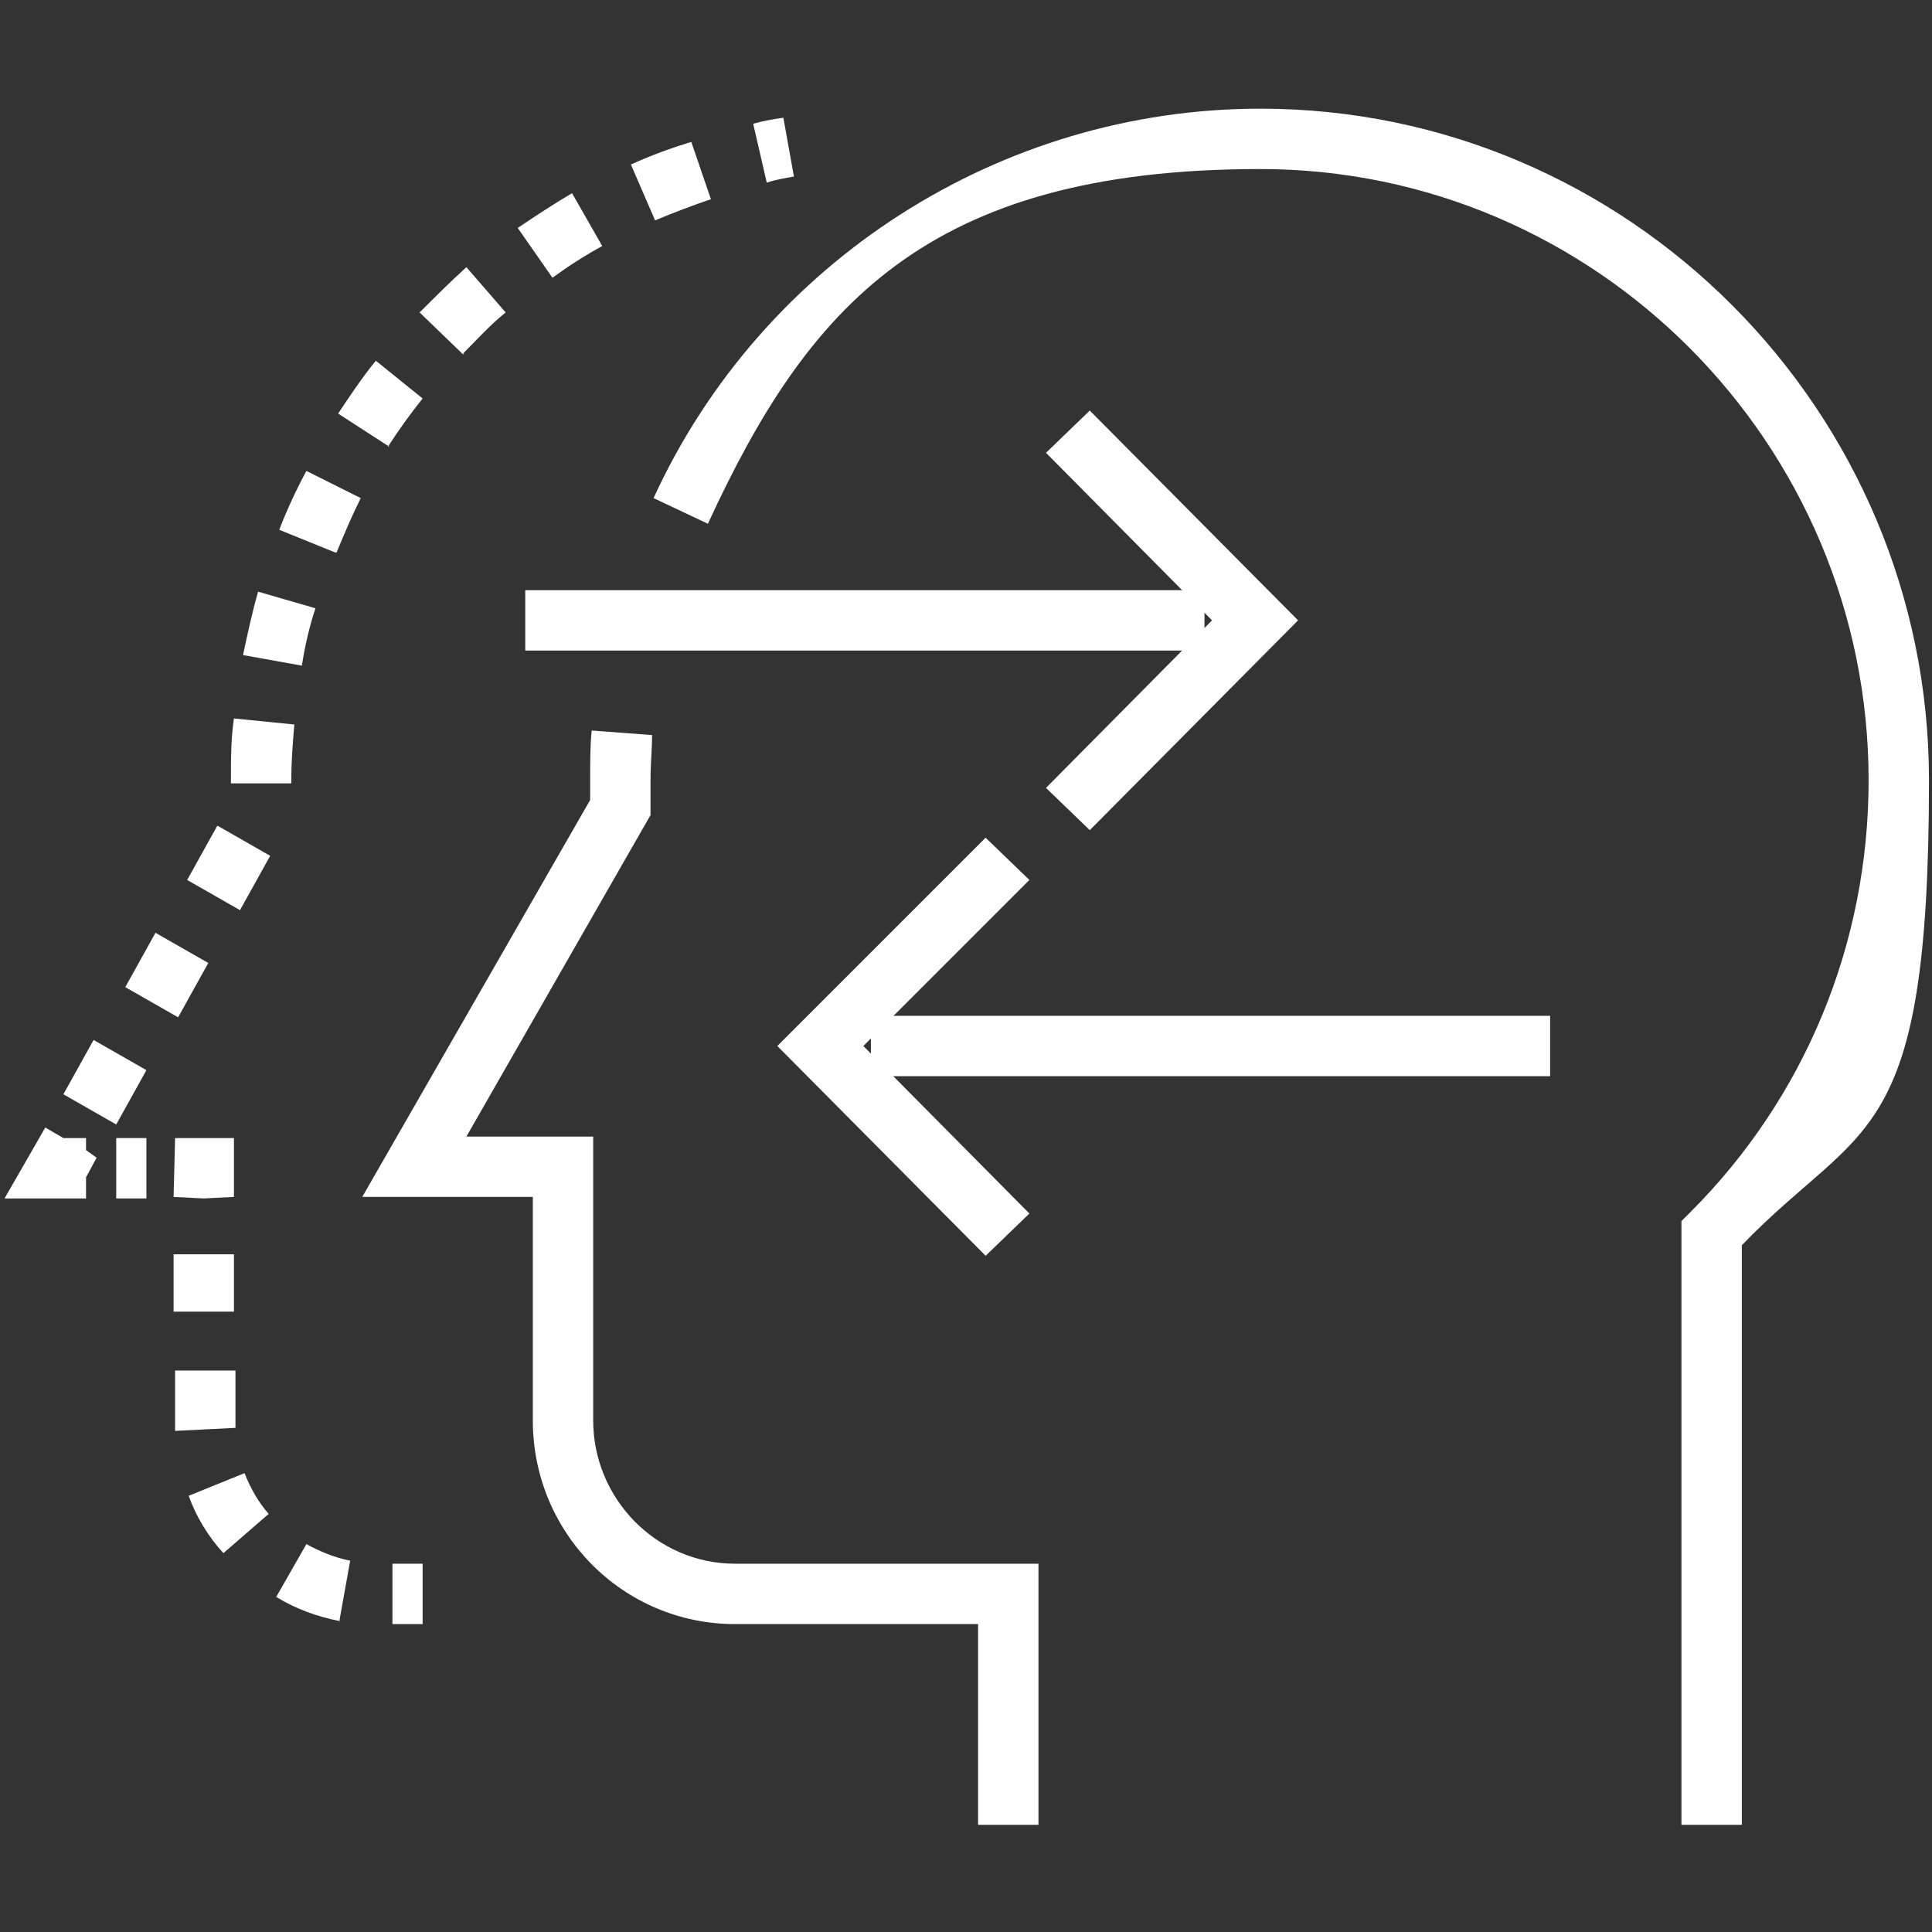
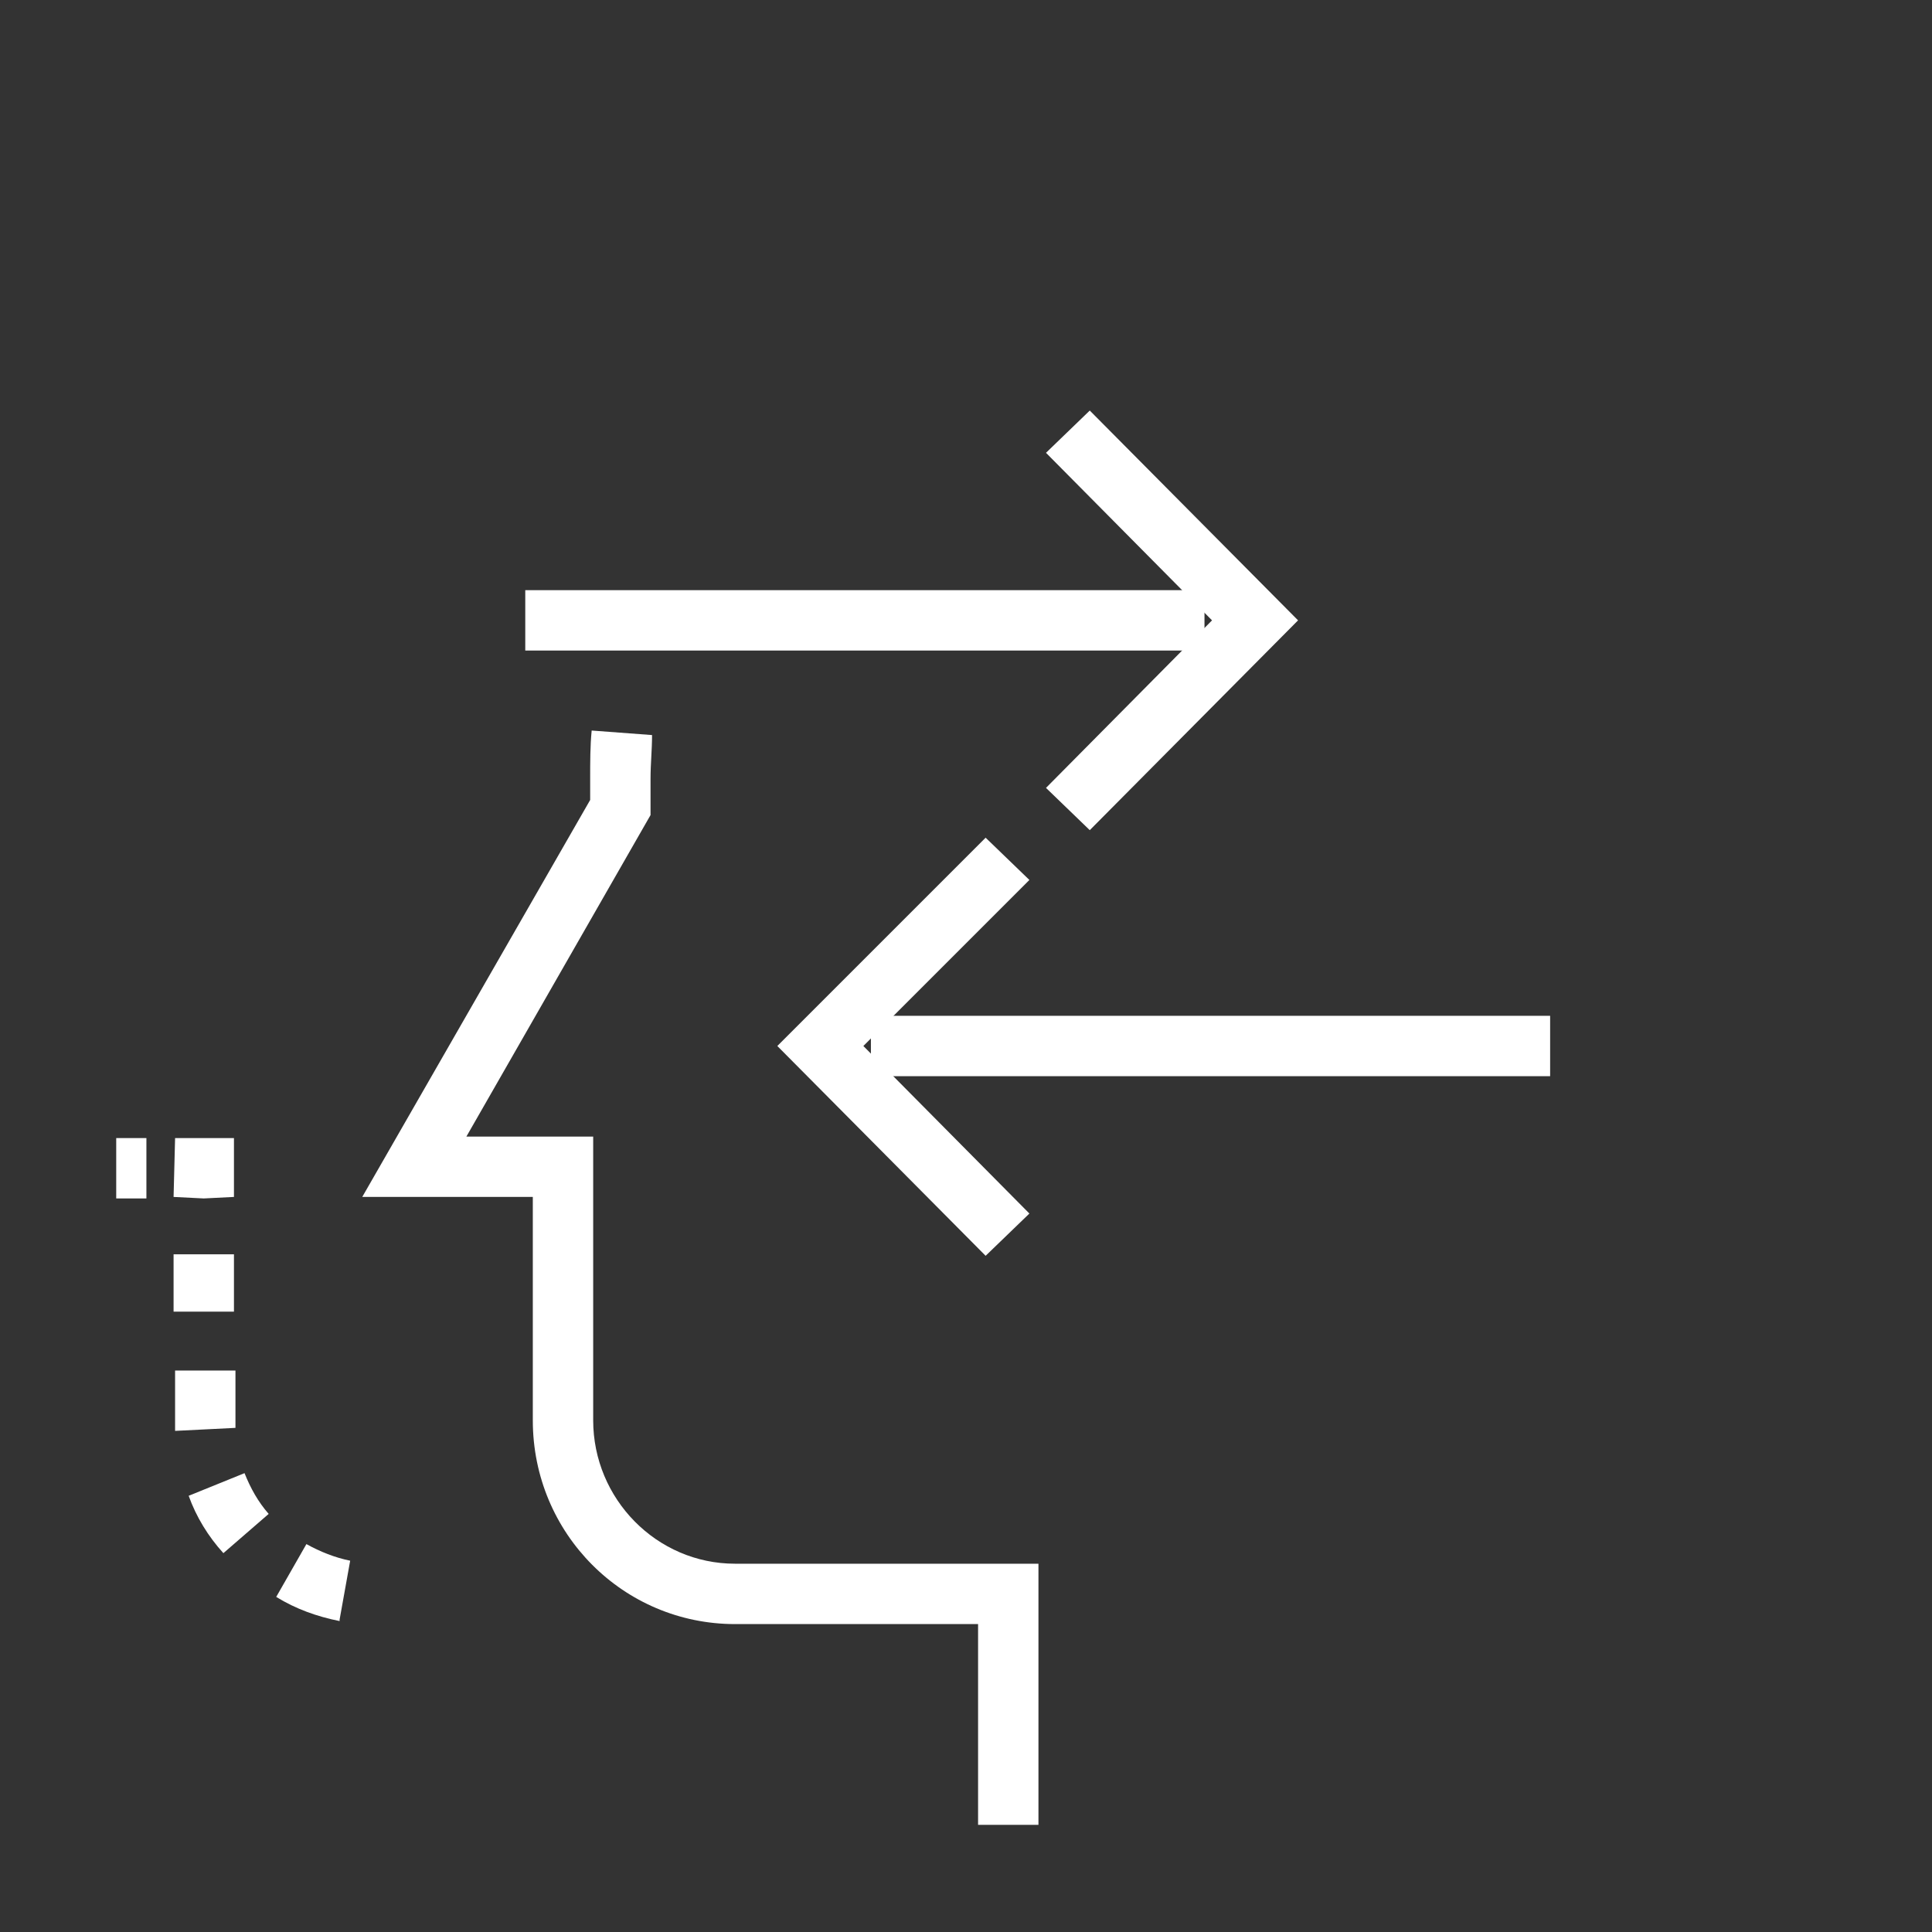
<svg xmlns="http://www.w3.org/2000/svg" id="Layer_1" version="1.1" viewBox="0 0 128 128">
  <rect x="0" y="0" width="128" height="128" fill="#333333" stroke="none" />
  &lt;!-- Generator: Adobe Illustrator 29.1.0, SVG Export Plug-In . SVG Version: 2.1.0 Build 142)  --&gt;
  <defs>
    <style>
      .st0 {
        fill: #fff;
      }
    </style>
  </defs>
  <g>
-     <path class="st0" d="M50.8,12.1l-.9-3.9c.7-.2,1.3-.3,2-.4l.7,3.9c-.6.1-1.2.2-1.8.4Z" />
-     <path class="st0" d="M7.7,74.5l-3.5-2,2-3.6,3.5,2-2,3.6ZM11.8,67.4l-3.5-2,2-3.6,3.5,2-2,3.6ZM15.9,60.3l-3.5-2,2-3.6,3.5,2-2,3.6ZM15.3,51.9v-.3c0-1.3,0-2.7.2-4l4,.4c-.1,1.2-.2,2.4-.2,3.7v.2s-4,0-4,0ZM20,44.1l-3.9-.7c.3-1.4.6-2.8,1-4.2l3.8,1.1c-.4,1.2-.7,2.5-.9,3.8ZM22.2,36.6l-3.7-1.5c.5-1.3,1.1-2.6,1.8-3.9l3.6,1.8c-.6,1.2-1.1,2.4-1.6,3.6ZM25.8,29.6l-3.4-2.2c.8-1.2,1.6-2.4,2.5-3.5l3.1,2.5c-.8,1-1.6,2.1-2.3,3.2ZM30.7,23.5l-2.9-2.8c1-1,2-2,3.1-3l2.6,3c-1,.8-1.9,1.8-2.8,2.7ZM36.6,18.4l-2.3-3.3c1.2-.8,2.4-1.6,3.6-2.3l2,3.5c-1.1.6-2.2,1.3-3.3,2.1ZM43.4,14.6l-1.6-3.7c1.3-.6,2.7-1.1,4-1.5l1.3,3.8c-1.2.4-2.5.9-3.7,1.4Z" />
-     <polygon class="st0" points="5.7 79.4 .3 79.4 3 74.7 4.2 75.4 5.7 75.4 5.7 76.2 6.4 76.7 5.7 78 5.7 79.4" />
    <rect class="st0" x="7.7" y="75.4" width="2" height="4" />
    <polygon class="st0" points="13.5 79.4 11.5 79.3 11.6 75.4 15.5 75.4 15.5 79.3 13.5 79.4" />
    <path class="st0" d="M22.5,107.4c-1.5-.3-2.9-.8-4.2-1.6l2-3.5c.9.5,1.9.9,2.9,1.1l-.7,3.9ZM14.8,102.9c-1-1.1-1.8-2.4-2.3-3.8l3.7-1.5c.4,1,.9,1.9,1.6,2.7l-3,2.6ZM11.6,94.7c0-.2,0-.4,0-.5v-3.4h4v3.4c0,.1,0,.3,0,.4l-4,.2ZM15.5,86.9h-4v-3.8h4v3.8Z" />
-     <rect class="st0" x="26" y="103.6" width="2" height="4" />
  </g>
  <path class="st0" d="M68.8,120.9h-4v-13.3h-16.1c-7.4,0-13.4-6-13.4-13.5v-14.8h-11.3l15.1-26.3c0-.5,0-.9,0-1.4,0-1.1,0-2.2.1-3.2l4,.3c0,1-.1,1.9-.1,2.9s0,1.2,0,1.8v.6s-12.2,21.3-12.2,21.3h8.4v18.8c0,5.2,4.2,9.5,9.4,9.5h20.1v17.3Z" />
-   <path class="st0" d="M115.4,120.9h-4v-40l.6-.6c7.6-7.6,11.8-17.8,11.8-28.6,0-22.3-18.1-40.5-40.3-40.5s-30,9.2-36.6,23.5l-3.6-1.7c7.2-15.7,23-25.8,40.2-25.8,24.4,0,44.3,20,44.3,44.5s-4.4,22.5-12.4,30.8v38.4h0Z" />
  <g>
    <polygon class="st0" points="65.3 83.2 51.5 69.3 65.3 55.5 68.2 58.3 57.2 69.3 68.2 80.4 65.3 83.2" />
    <rect class="st0" x="57.7" y="67.3" width="45" height="4" />
  </g>
  <g>
    <polygon class="st0" points="72.2 55 69.3 52.2 80.3 41.1 69.3 30 72.2 27.2 86 41.1 72.2 55" />
    <rect class="st0" x="34.8" y="39.1" width="45" height="4" />
  </g>
</svg>